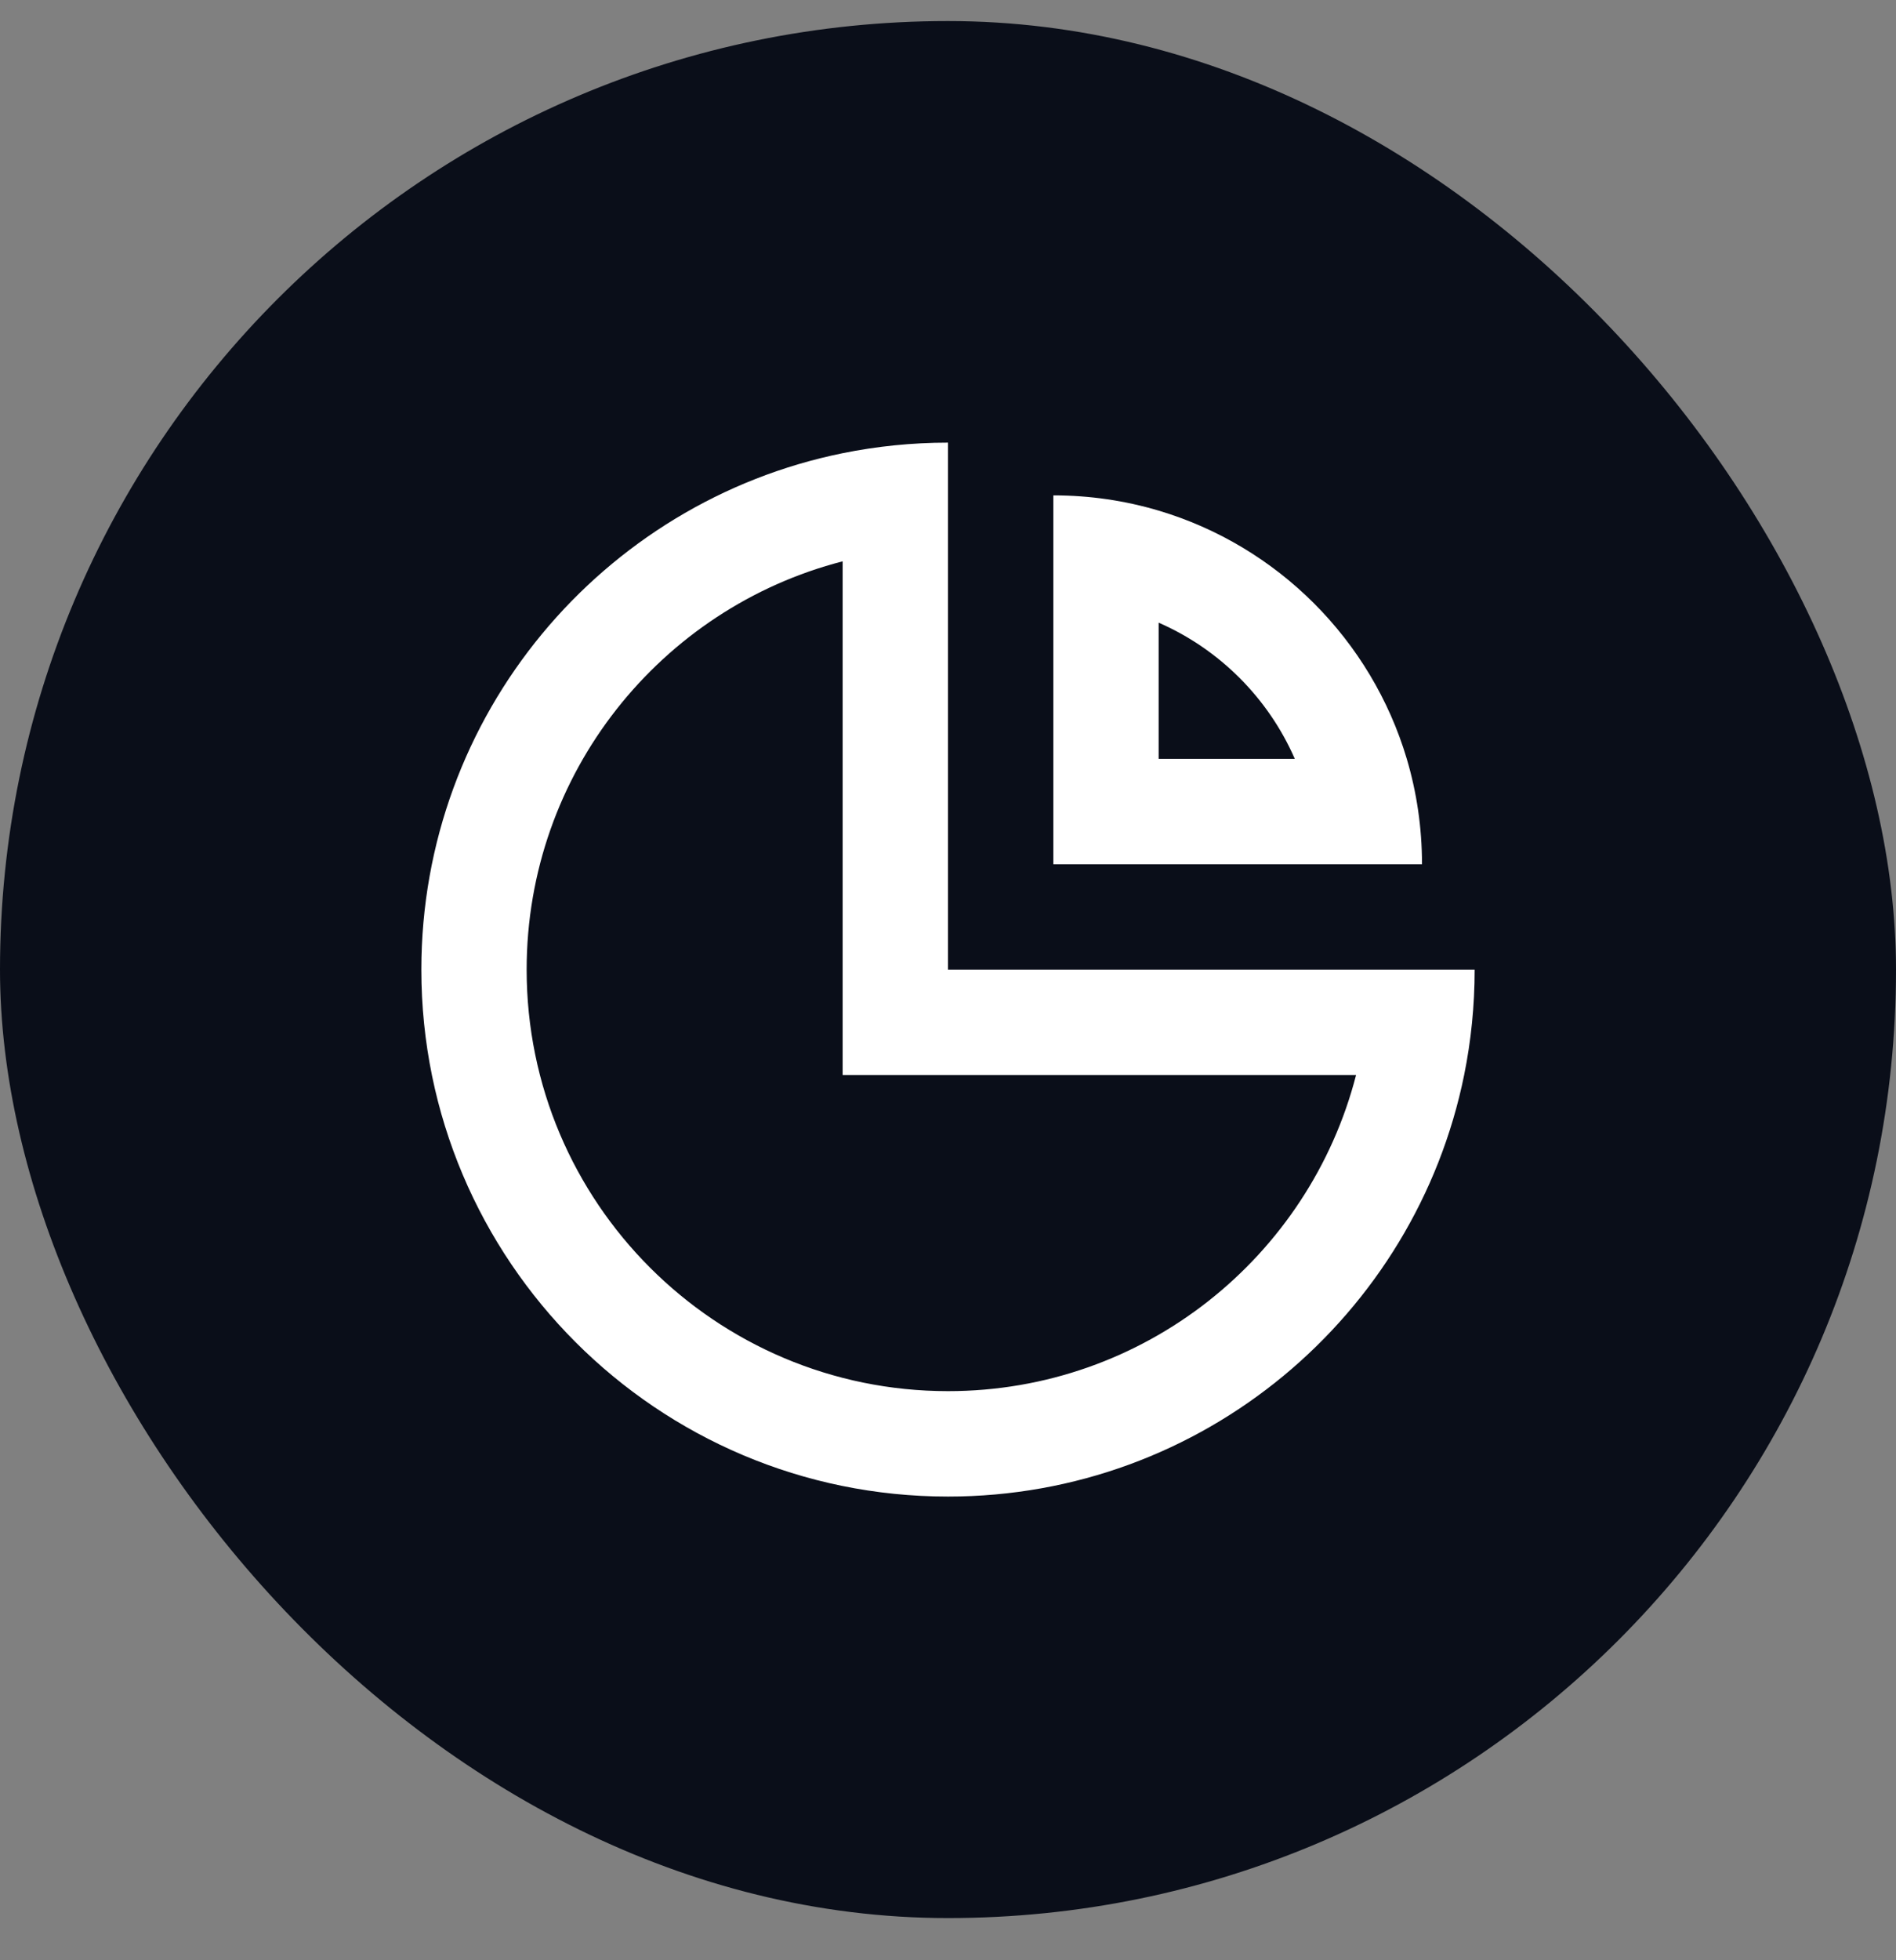
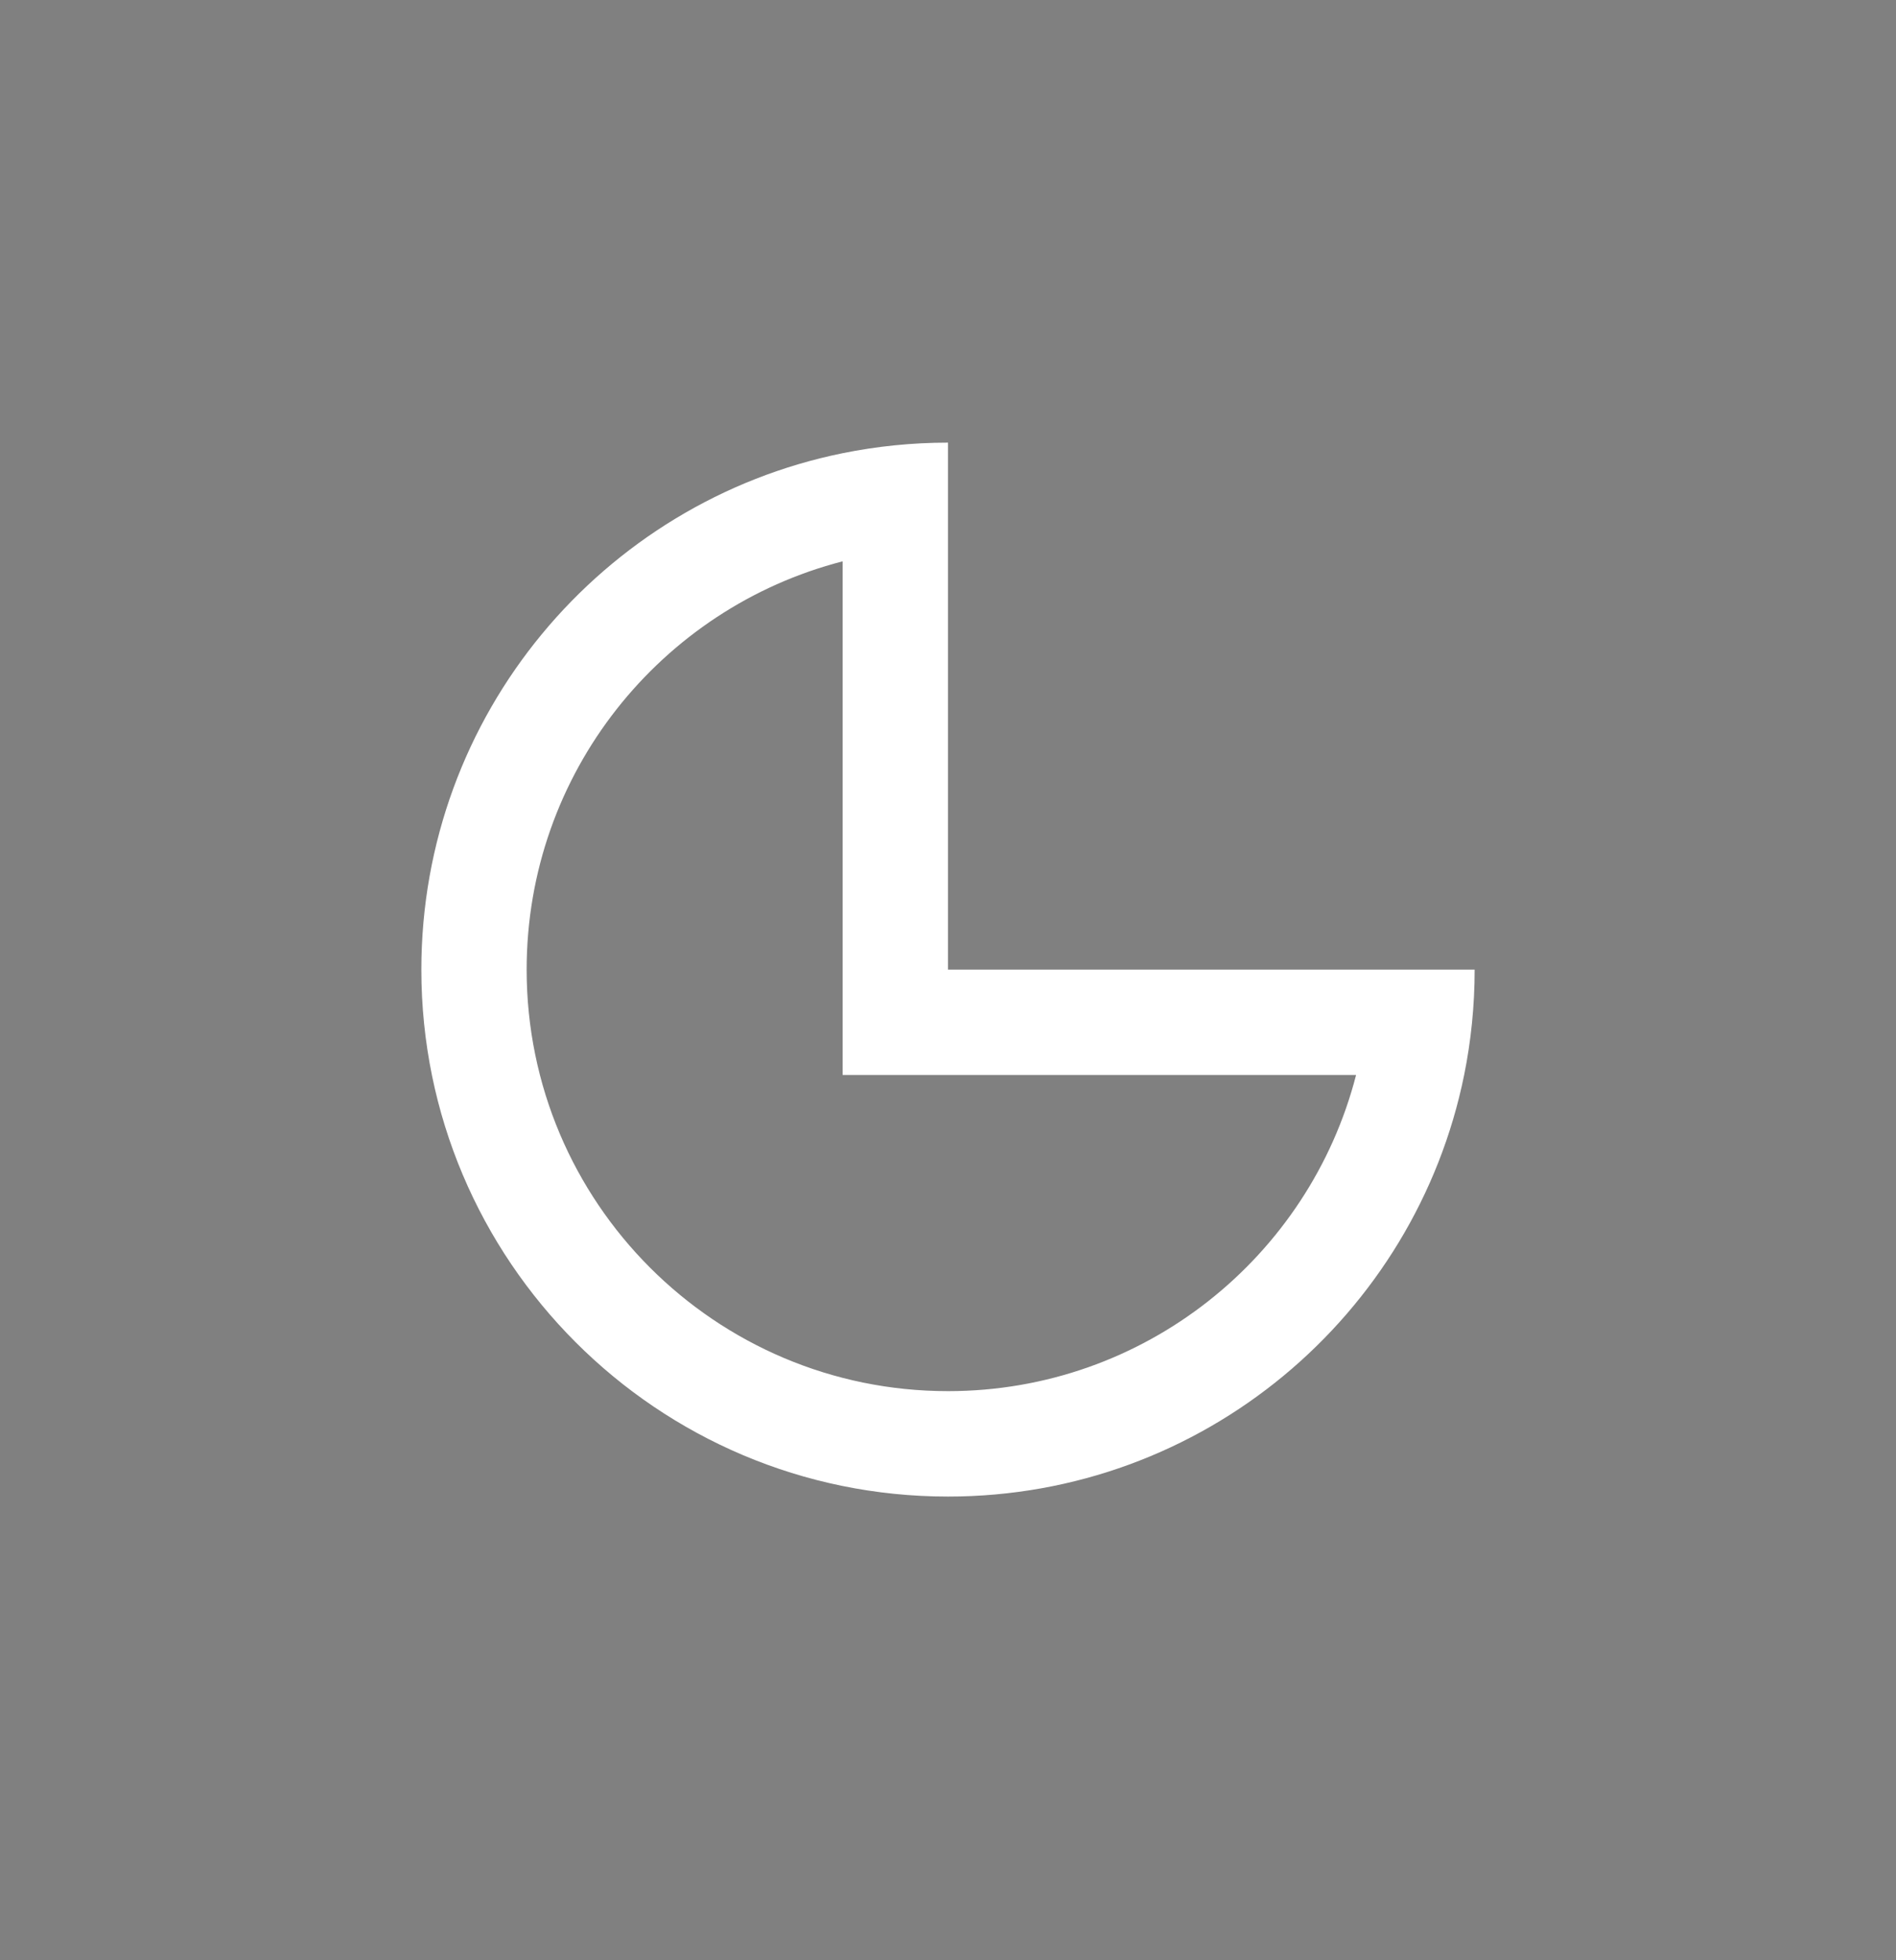
<svg xmlns="http://www.w3.org/2000/svg" width="30" height="31" viewBox="0 0 30 31" fill="none">
  <rect x="0" y="0" width="30" height="31" fill="#808080" stroke="none" />
-   <rect y="0.333" width="30" height="30" rx="15" fill="#0A0E19" />
-   <path d="M23.167 17C23.276 16.462 23.333 15.904 23.333 15.334H15V7C14.429 7 13.872 7.058 13.333 7.167C9.53 7.939 6.667 11.302 6.667 15.334C6.667 19.936 10.398 23.667 15 23.667C19.032 23.667 22.395 20.804 23.167 17ZM13.333 8.877V17H21.457C20.717 19.876 18.107 22 15 22C11.318 22 8.333 19.015 8.333 15.334C8.333 12.227 10.458 9.617 13.333 8.877Z" fill="white" />
-   <path d="M22.5 13.667C22.5 13.088 22.416 12.528 22.259 12C21.699 10.119 20.215 8.635 18.333 8.075C17.805 7.918 17.246 7.834 16.667 7.834V13.667H22.5ZM18.333 9.847C19.295 10.267 20.067 11.039 20.487 12H18.333V9.847Z" fill="white" />
+   <path d="M23.167 17C23.276 16.462 23.333 15.904 23.333 15.334H15V7C14.429 7 13.872 7.058 13.333 7.167C9.53 7.939 6.667 11.302 6.667 15.334C6.667 19.936 10.398 23.667 15 23.667C19.032 23.667 22.395 20.804 23.167 17M13.333 8.877V17H21.457C20.717 19.876 18.107 22 15 22C11.318 22 8.333 19.015 8.333 15.334C8.333 12.227 10.458 9.617 13.333 8.877Z" fill="white" />
</svg>